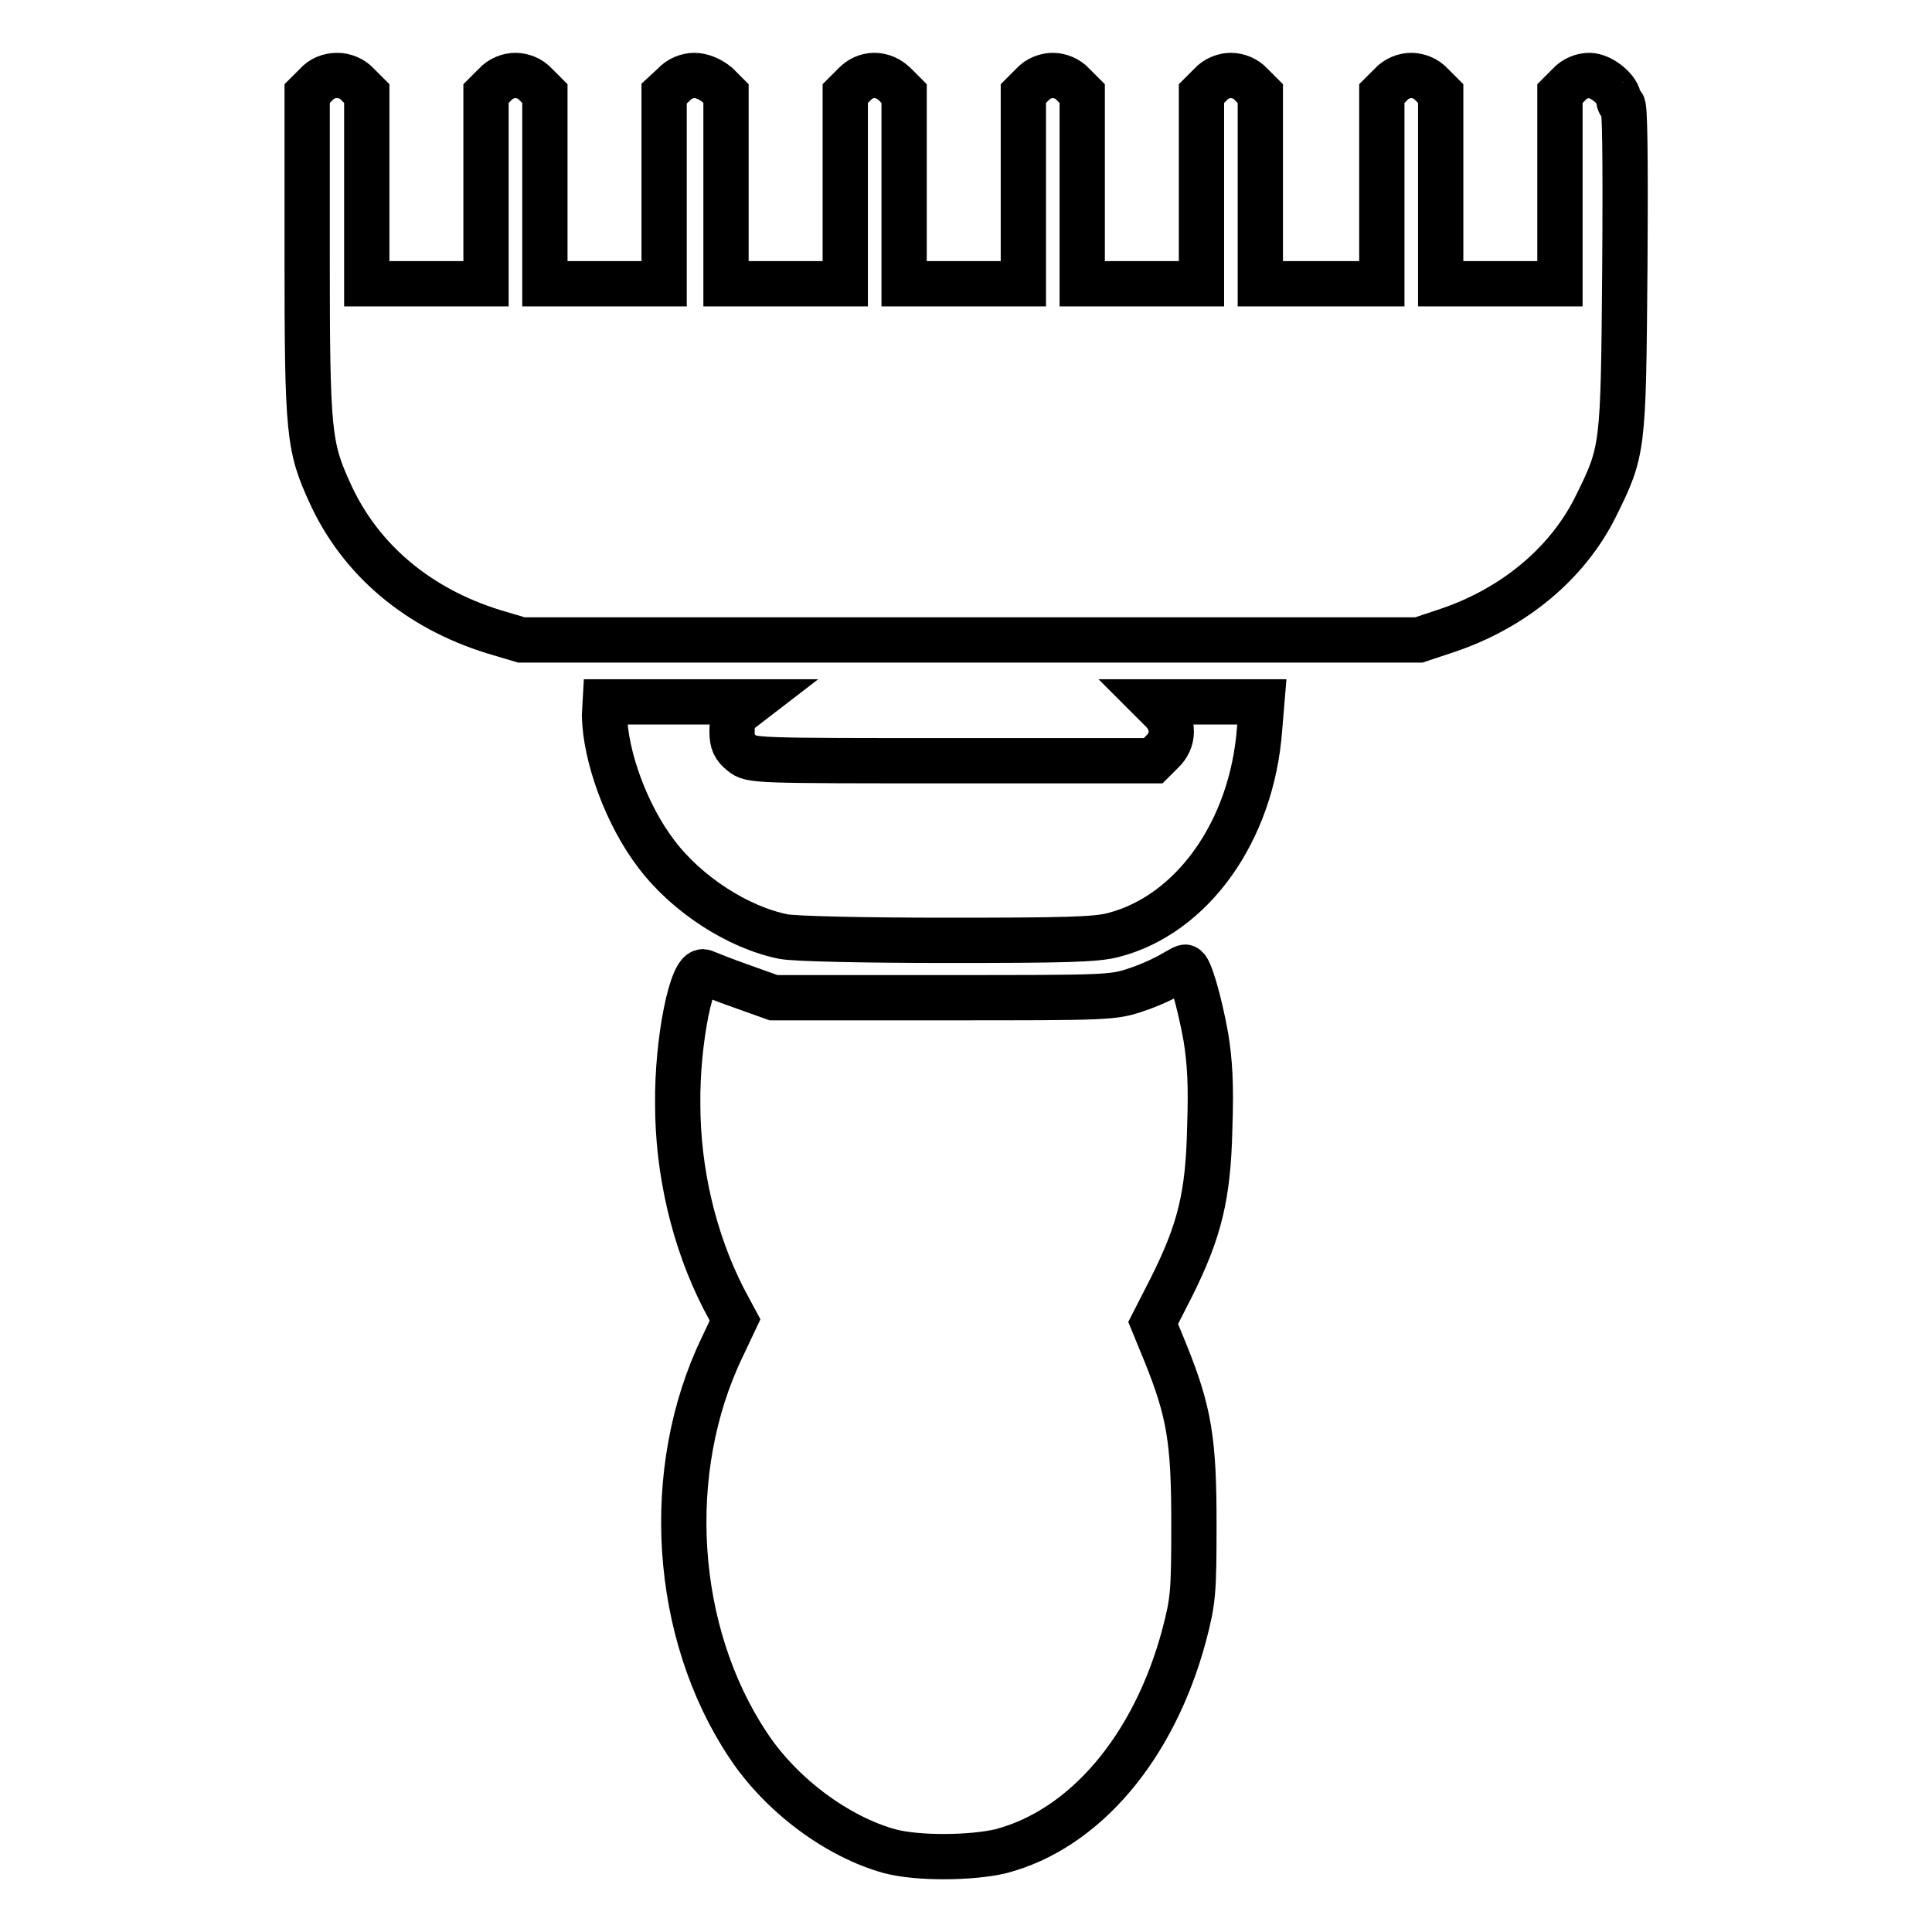
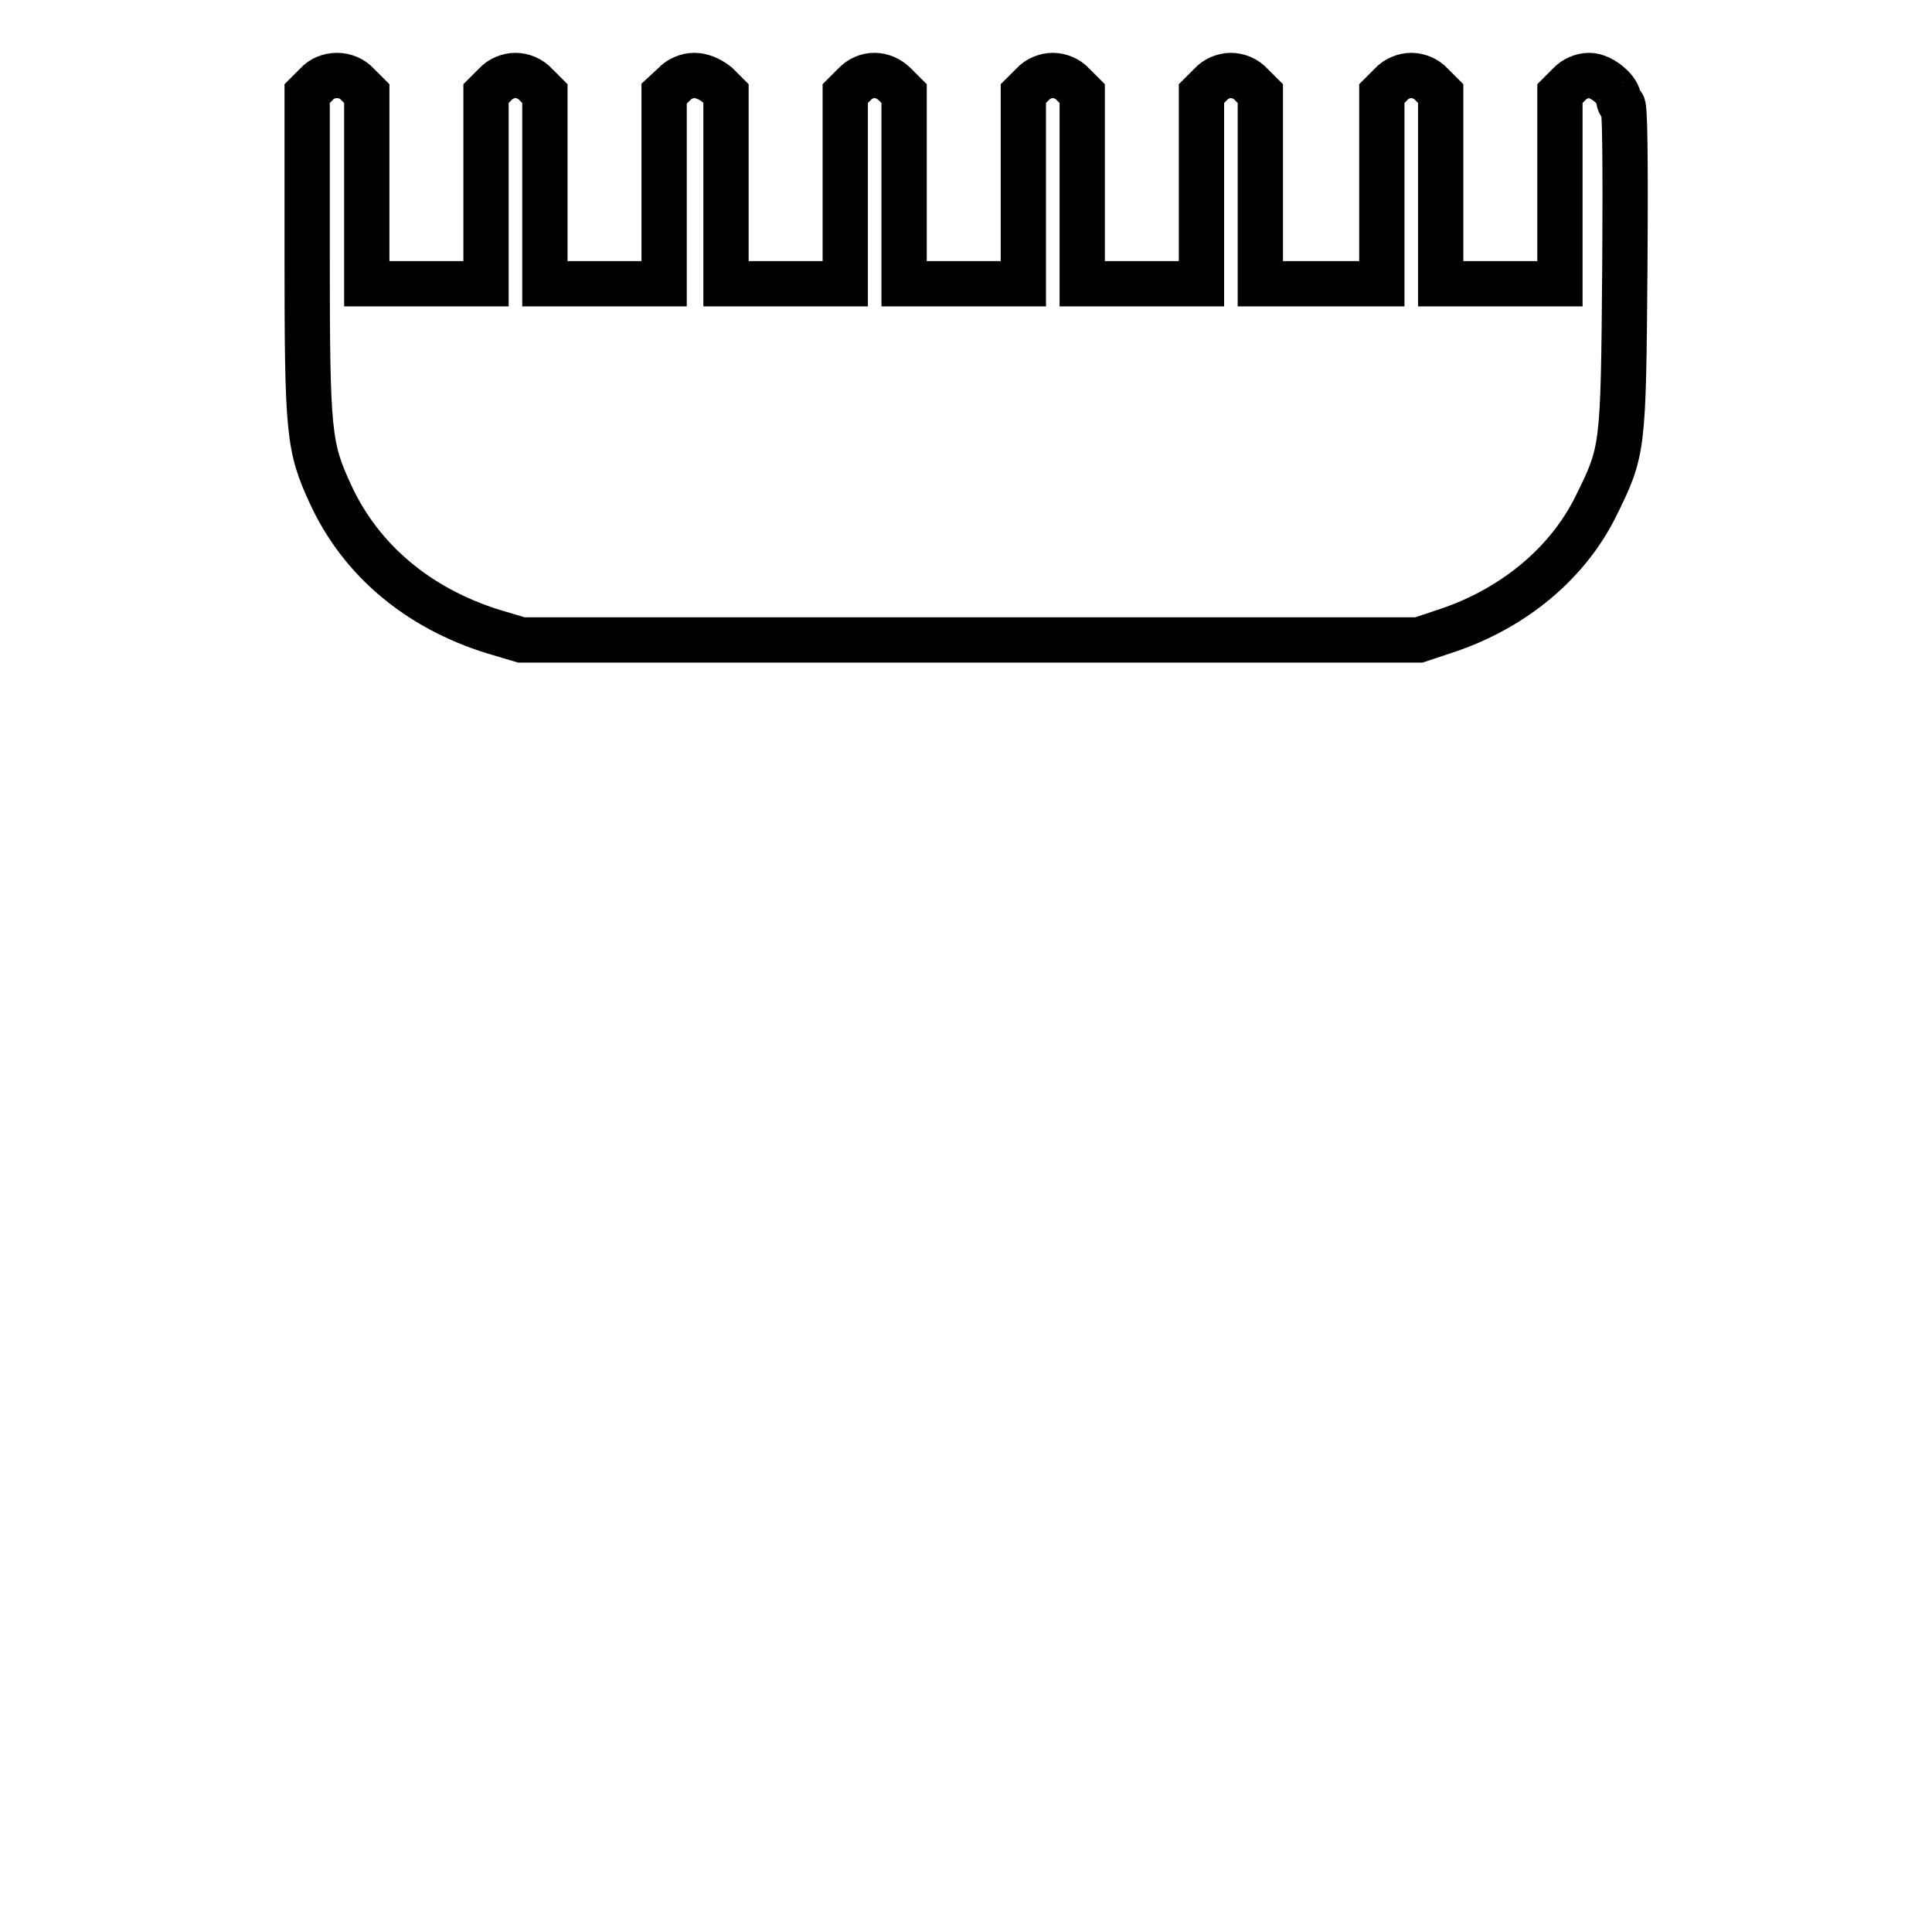
<svg xmlns="http://www.w3.org/2000/svg" version="1.1" x="0px" y="0px" viewBox="0 0 256 256" enable-background="new 0 0 256 256" xml:space="preserve">
  <g>
    <g>
      <g>
        <path stroke-width="6" fill-opacity="0" stroke="#000000" d="M41.9,11.2l-1.2,1.2v21.4c0,23.7,0.2,25.4,3.1,31.7c4,8.7,11.6,15.1,21.6,18.2l3.7,1.1h59.5H188l3.9-1.3c8.8-3,15.8-8.9,19.5-16.3c3.7-7.5,3.7-7.5,3.9-31.7c0.1-15.3,0-21.6-0.3-21.6c-0.3,0-0.5-0.3-0.5-0.7c0-1.3-2.3-3.2-3.9-3.2c-0.9,0-2,0.4-2.7,1.2l-1.2,1.2v12.6v12.6h-7.9h-7.9V25.1V12.4l-1.2-1.2c-0.7-0.8-1.8-1.2-2.7-1.2s-2,0.4-2.7,1.2l-1.2,1.2v12.6v12.6h-7.9H167V25.1V12.4l-1.2-1.2c-0.7-0.8-1.8-1.2-2.7-1.2c-0.9,0-2,0.4-2.7,1.2l-1.2,1.2v12.6v12.6h-7.9h-7.9V25.1V12.4l-1.2-1.2c-0.7-0.8-1.8-1.2-2.7-1.2s-2,0.4-2.7,1.2l-1.2,1.2v12.6v12.6h-7.9h-7.9V25.1V12.4l-1.2-1.2c-1.6-1.6-3.9-1.6-5.4,0l-1.2,1.2v12.6v12.6h-7.9h-7.9V25.1V12.4l-1.2-1.2C94,10.4,92.9,10,92,10c-0.9,0-2,0.4-2.7,1.2L88,12.4v12.6v12.6h-7.9h-7.9V25.1V12.4L71,11.2c-0.7-0.8-1.8-1.2-2.7-1.2c-0.9,0-2,0.4-2.7,1.2l-1.2,1.2v12.6v12.6h-7.9h-7.9V25.1V12.4l-1.2-1.2c-0.7-0.8-1.8-1.2-2.7-1.2C43.6,10,42.6,10.4,41.9,11.2z" />
-         <path stroke-width="6" fill-opacity="0" stroke="#000000" d="M80.1,94.8c0.1,5.4,2.9,13.2,6.9,18.4c4,5.3,10.8,9.7,16.8,10.9c1.5,0.3,10.9,0.5,21.7,0.5c15.6,0,19.7-0.1,22-0.7c10.5-2.7,18.4-13.8,19.4-27.3l0.3-3.6H160h-7.2l1.2,1.2c1.6,1.6,1.6,3.9,0,5.4l-1.2,1.2h-26.6c-26.2,0-26.7,0-27.9-1c-1-0.8-1.3-1.4-1.3-2.9c0-1.5,0.3-2.1,1.3-2.9l1.3-1h-9.7h-9.7L80.1,94.8L80.1,94.8z" />
-         <path stroke-width="6" fill-opacity="0" stroke="#000000" d="M155.4,129c-0.8,0.5-2.9,1.5-4.7,2.1c-3.2,1.1-3.7,1.1-25.7,1.1h-22.5l-4.2-1.5c-2.3-0.8-4.5-1.7-5-1.9c-1.6-0.7-3.6,9.1-3.5,17.5c0,8.8,2.1,18,6.1,25.8l1.5,2.8l-1.7,3.6c-7.9,16.4-6.5,37.8,3.4,52.7c4.4,6.7,11.9,12.2,18.8,14.1c3.8,1,10.9,0.9,14.7,0c11.1-2.9,20.3-13.7,24.3-28.6c1.2-4.6,1.3-5.6,1.3-14.8c0-11-0.6-14.8-3.8-22.7l-1.6-3.9l2.4-4.7c3.8-7.6,4.9-12.2,5.1-21.2c0.2-5.8,0-8.7-0.5-11.9c-0.9-5-2.2-9.3-2.7-9.3C157.1,128,156.3,128.5,155.4,129z" />
      </g>
    </g>
  </g>
</svg>